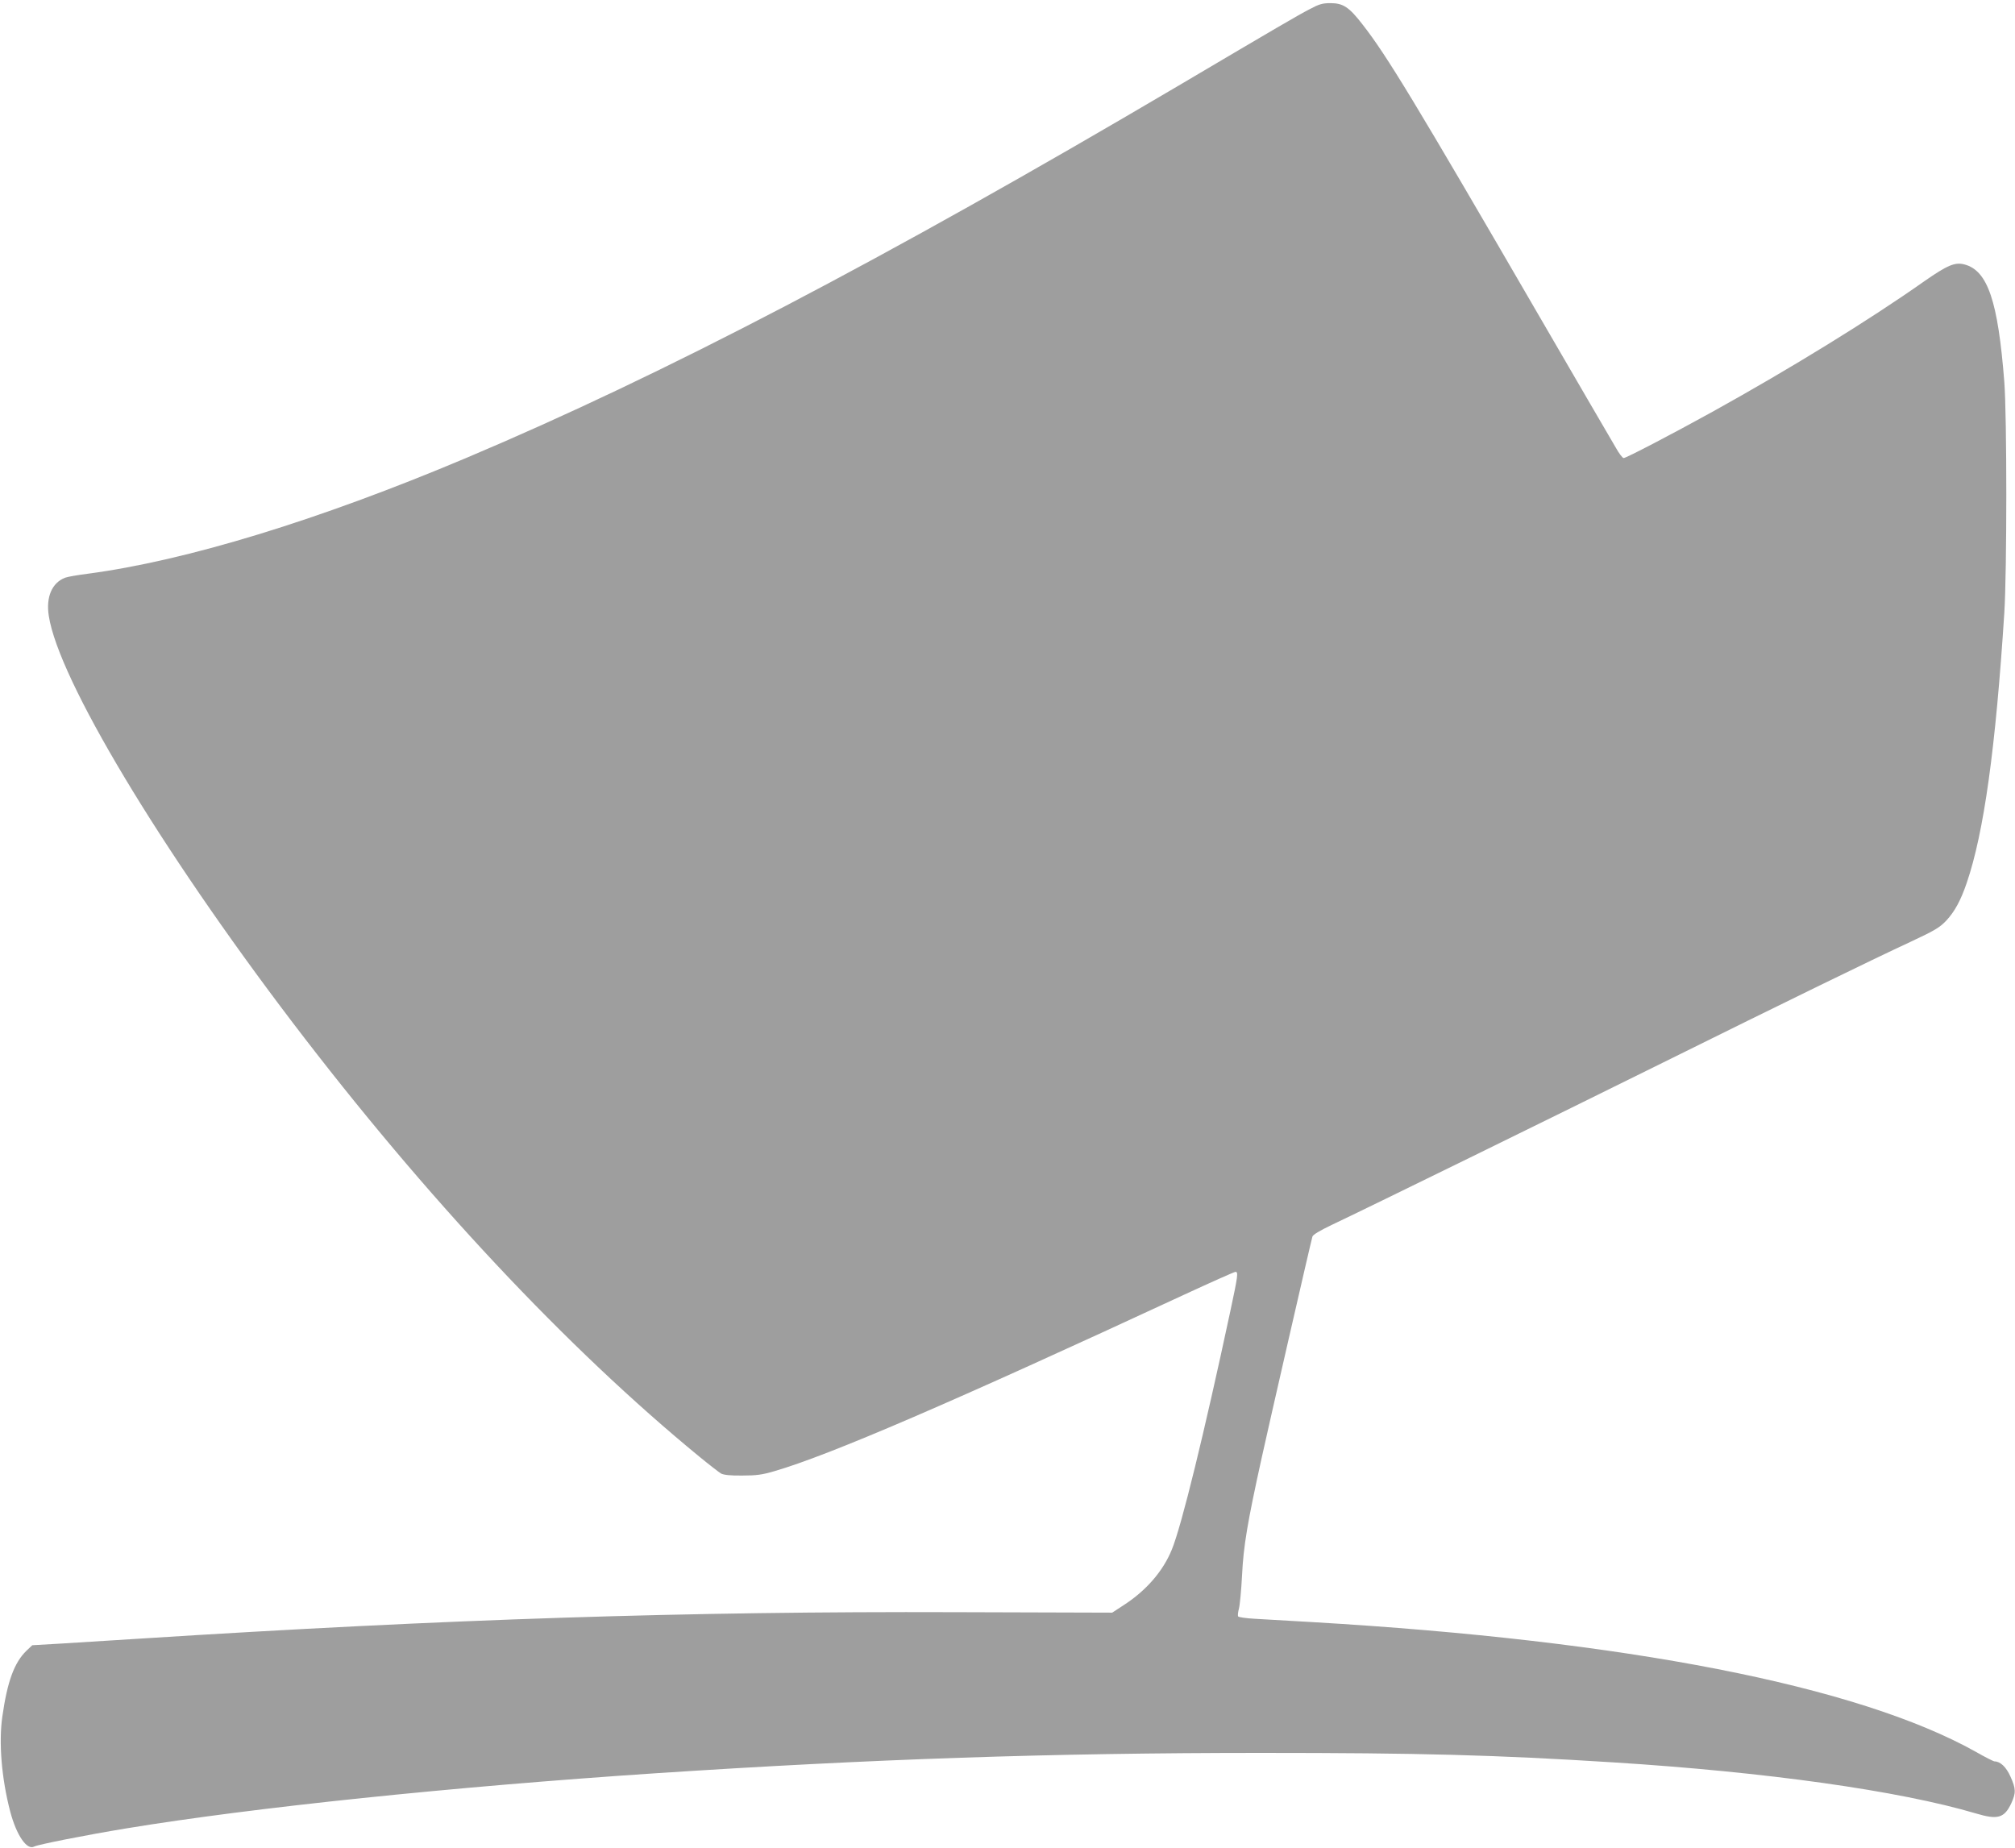
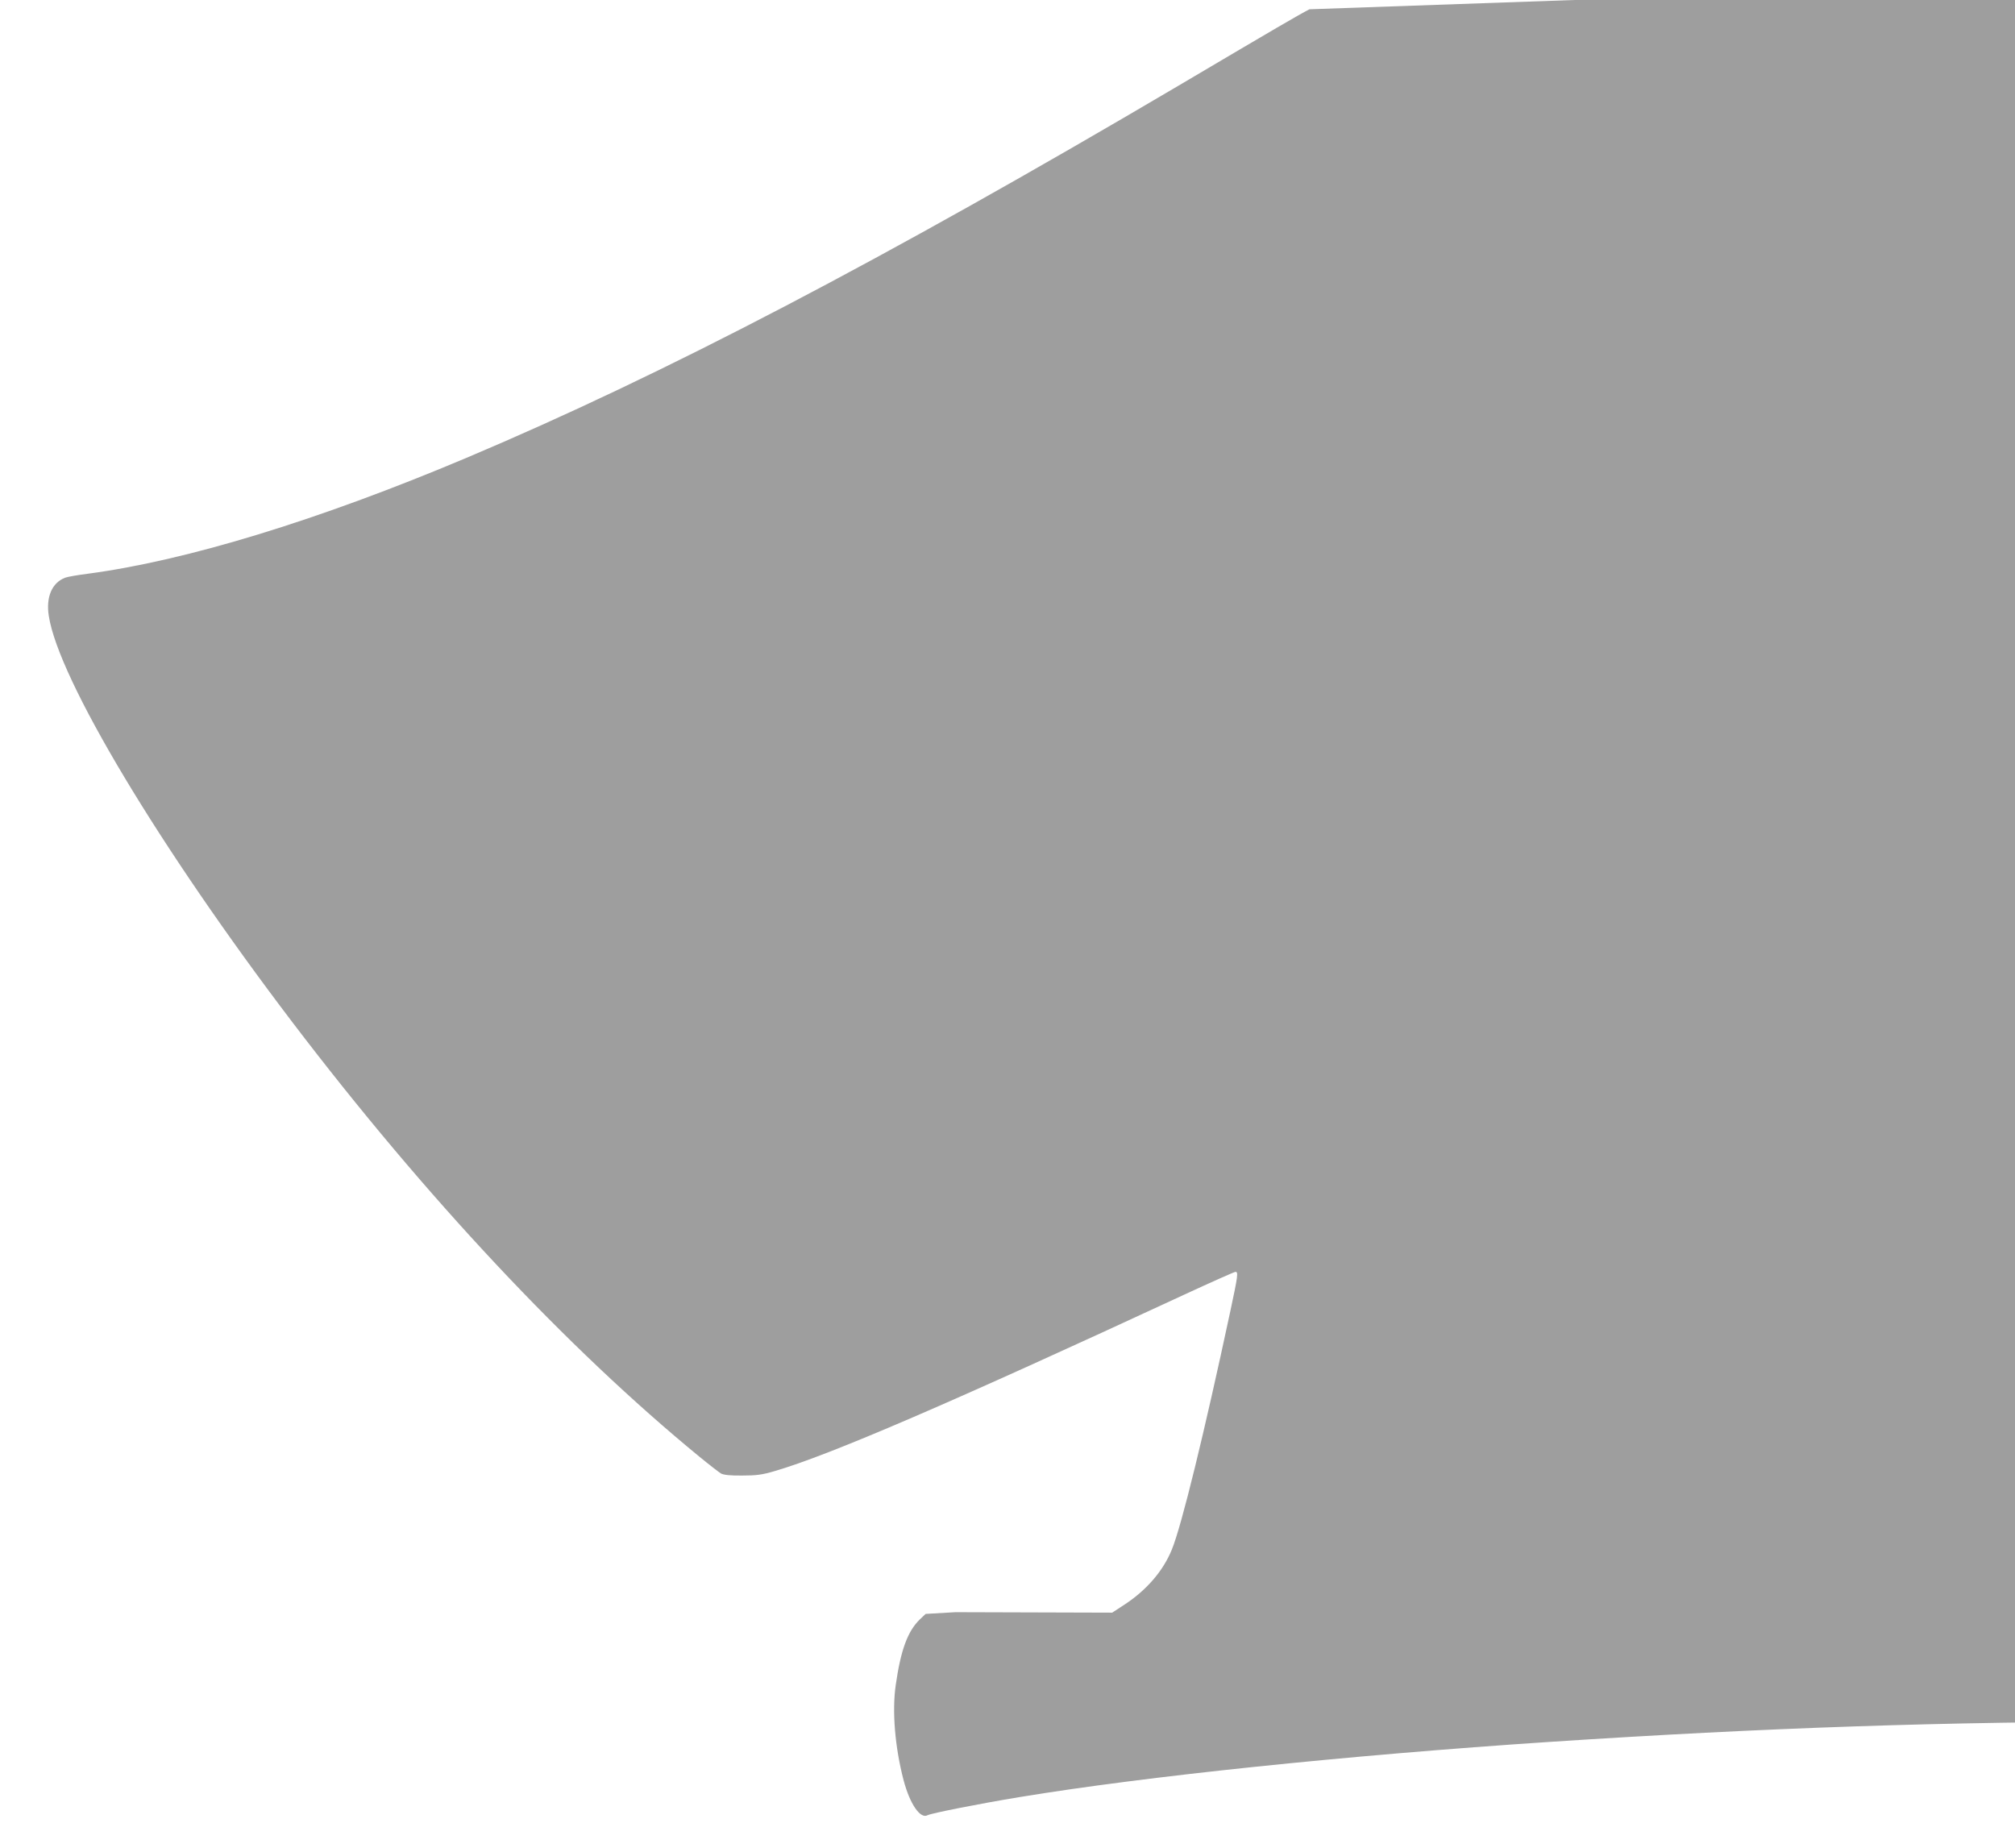
<svg xmlns="http://www.w3.org/2000/svg" version="1.0" width="1280pt" height="1174pt" viewBox="0 0 1280 1174" preserveAspectRatio="xMidYMid meet">
  <g transform="translate(0,1174) scale(0.1,-0.1)" fill="#9e9e9e" stroke="none">
-     <path d="M8318 11681 c-75 -39 -202 -113 -833 -486 -1875 -1106 -3271 -1836 -4525 -2365 -939 -396 -1777 -652 -2403 -735 -63 -8 -127 -19 -143 -25 -84 -32 -123 -123 -104 -243 62 -402 704 -1472 1548 -2582 842 -1107 1742 -2068 2587 -2761 61 -50 122 -97 135 -105 17 -9 59 -14 135 -13 90 0 127 5 205 28 353 103 1125 436 2600 1120 173 80 321 146 328 146 19 0 16 -23 -33 -252 -165 -771 -309 -1361 -371 -1512 -55 -136 -162 -260 -304 -352 l-75 -49 -995 3 c-1700 6 -3234 -44 -5180 -168 -168 -11 -390 -24 -495 -31 l-190 -11 -37 -35 c-77 -75 -121 -193 -153 -417 -24 -166 -5 -395 50 -605 40 -151 106 -247 152 -222 25 13 328 73 583 115 807 133 2075 265 3370 351 1370 90 2503 129 3840 129 1012 0 1491 -13 2235 -60 973 -61 1819 -180 2308 -325 137 -41 179 -29 223 64 31 67 30 94 -5 171 -27 61 -65 96 -101 96 -6 0 -60 27 -119 61 -751 420 -2219 707 -4216 824 -143 8 -306 18 -363 21 -56 3 -104 10 -107 15 -3 5 -1 27 5 49 6 22 15 118 20 213 9 186 34 334 125 747 42 192 313 1376 322 1404 3 12 47 38 122 74 206 97 1438 701 2106 1032 771 382 1322 651 1570 766 156 73 186 91 228 135 54 58 92 128 130 239 110 321 184 859 239 1715 17 266 17 1252 0 1470 -40 511 -105 706 -253 745 -60 16 -108 -4 -257 -108 -352 -248 -848 -553 -1342 -827 -255 -141 -550 -295 -566 -295 -7 0 -30 30 -51 68 -22 37 -244 418 -493 847 -784 1351 -961 1643 -1115 1840 -85 110 -123 135 -203 135 -52 0 -72 -6 -134 -39z" />
+     <path d="M8318 11681 c-75 -39 -202 -113 -833 -486 -1875 -1106 -3271 -1836 -4525 -2365 -939 -396 -1777 -652 -2403 -735 -63 -8 -127 -19 -143 -25 -84 -32 -123 -123 -104 -243 62 -402 704 -1472 1548 -2582 842 -1107 1742 -2068 2587 -2761 61 -50 122 -97 135 -105 17 -9 59 -14 135 -13 90 0 127 5 205 28 353 103 1125 436 2600 1120 173 80 321 146 328 146 19 0 16 -23 -33 -252 -165 -771 -309 -1361 -371 -1512 -55 -136 -162 -260 -304 -352 l-75 -49 -995 3 l-190 -11 -37 -35 c-77 -75 -121 -193 -153 -417 -24 -166 -5 -395 50 -605 40 -151 106 -247 152 -222 25 13 328 73 583 115 807 133 2075 265 3370 351 1370 90 2503 129 3840 129 1012 0 1491 -13 2235 -60 973 -61 1819 -180 2308 -325 137 -41 179 -29 223 64 31 67 30 94 -5 171 -27 61 -65 96 -101 96 -6 0 -60 27 -119 61 -751 420 -2219 707 -4216 824 -143 8 -306 18 -363 21 -56 3 -104 10 -107 15 -3 5 -1 27 5 49 6 22 15 118 20 213 9 186 34 334 125 747 42 192 313 1376 322 1404 3 12 47 38 122 74 206 97 1438 701 2106 1032 771 382 1322 651 1570 766 156 73 186 91 228 135 54 58 92 128 130 239 110 321 184 859 239 1715 17 266 17 1252 0 1470 -40 511 -105 706 -253 745 -60 16 -108 -4 -257 -108 -352 -248 -848 -553 -1342 -827 -255 -141 -550 -295 -566 -295 -7 0 -30 30 -51 68 -22 37 -244 418 -493 847 -784 1351 -961 1643 -1115 1840 -85 110 -123 135 -203 135 -52 0 -72 -6 -134 -39z" />
  </g>
</svg>